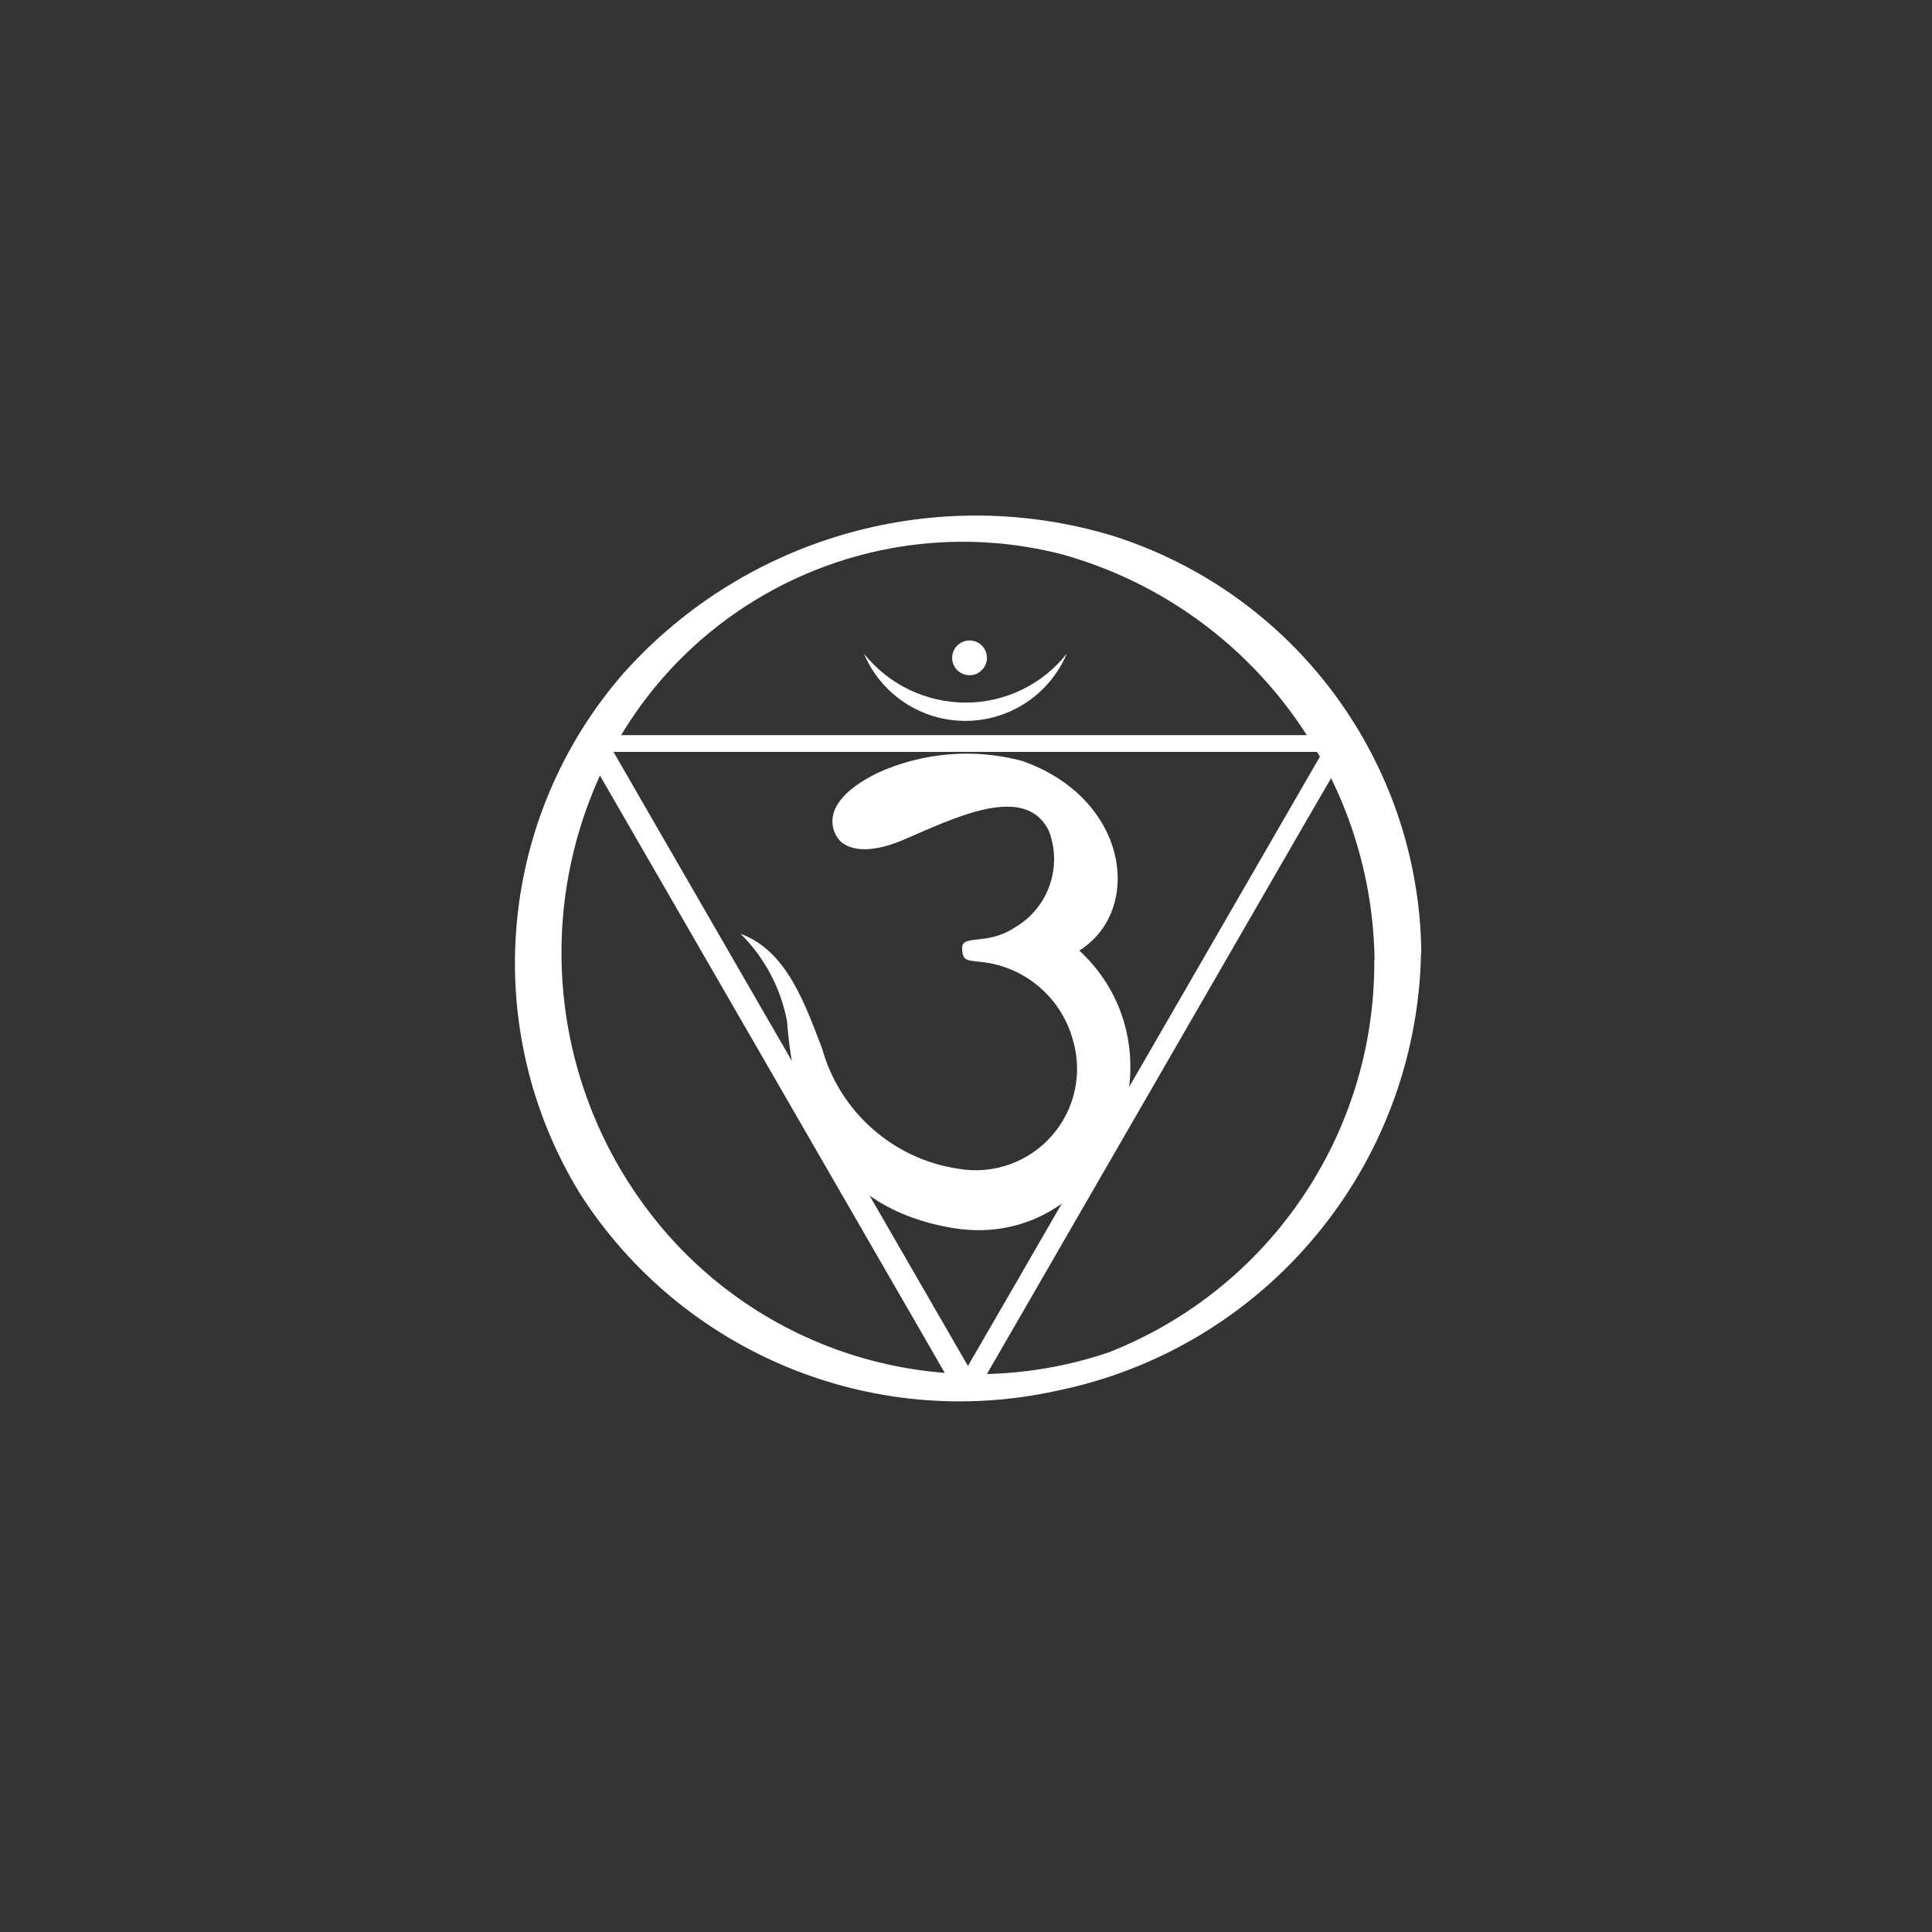
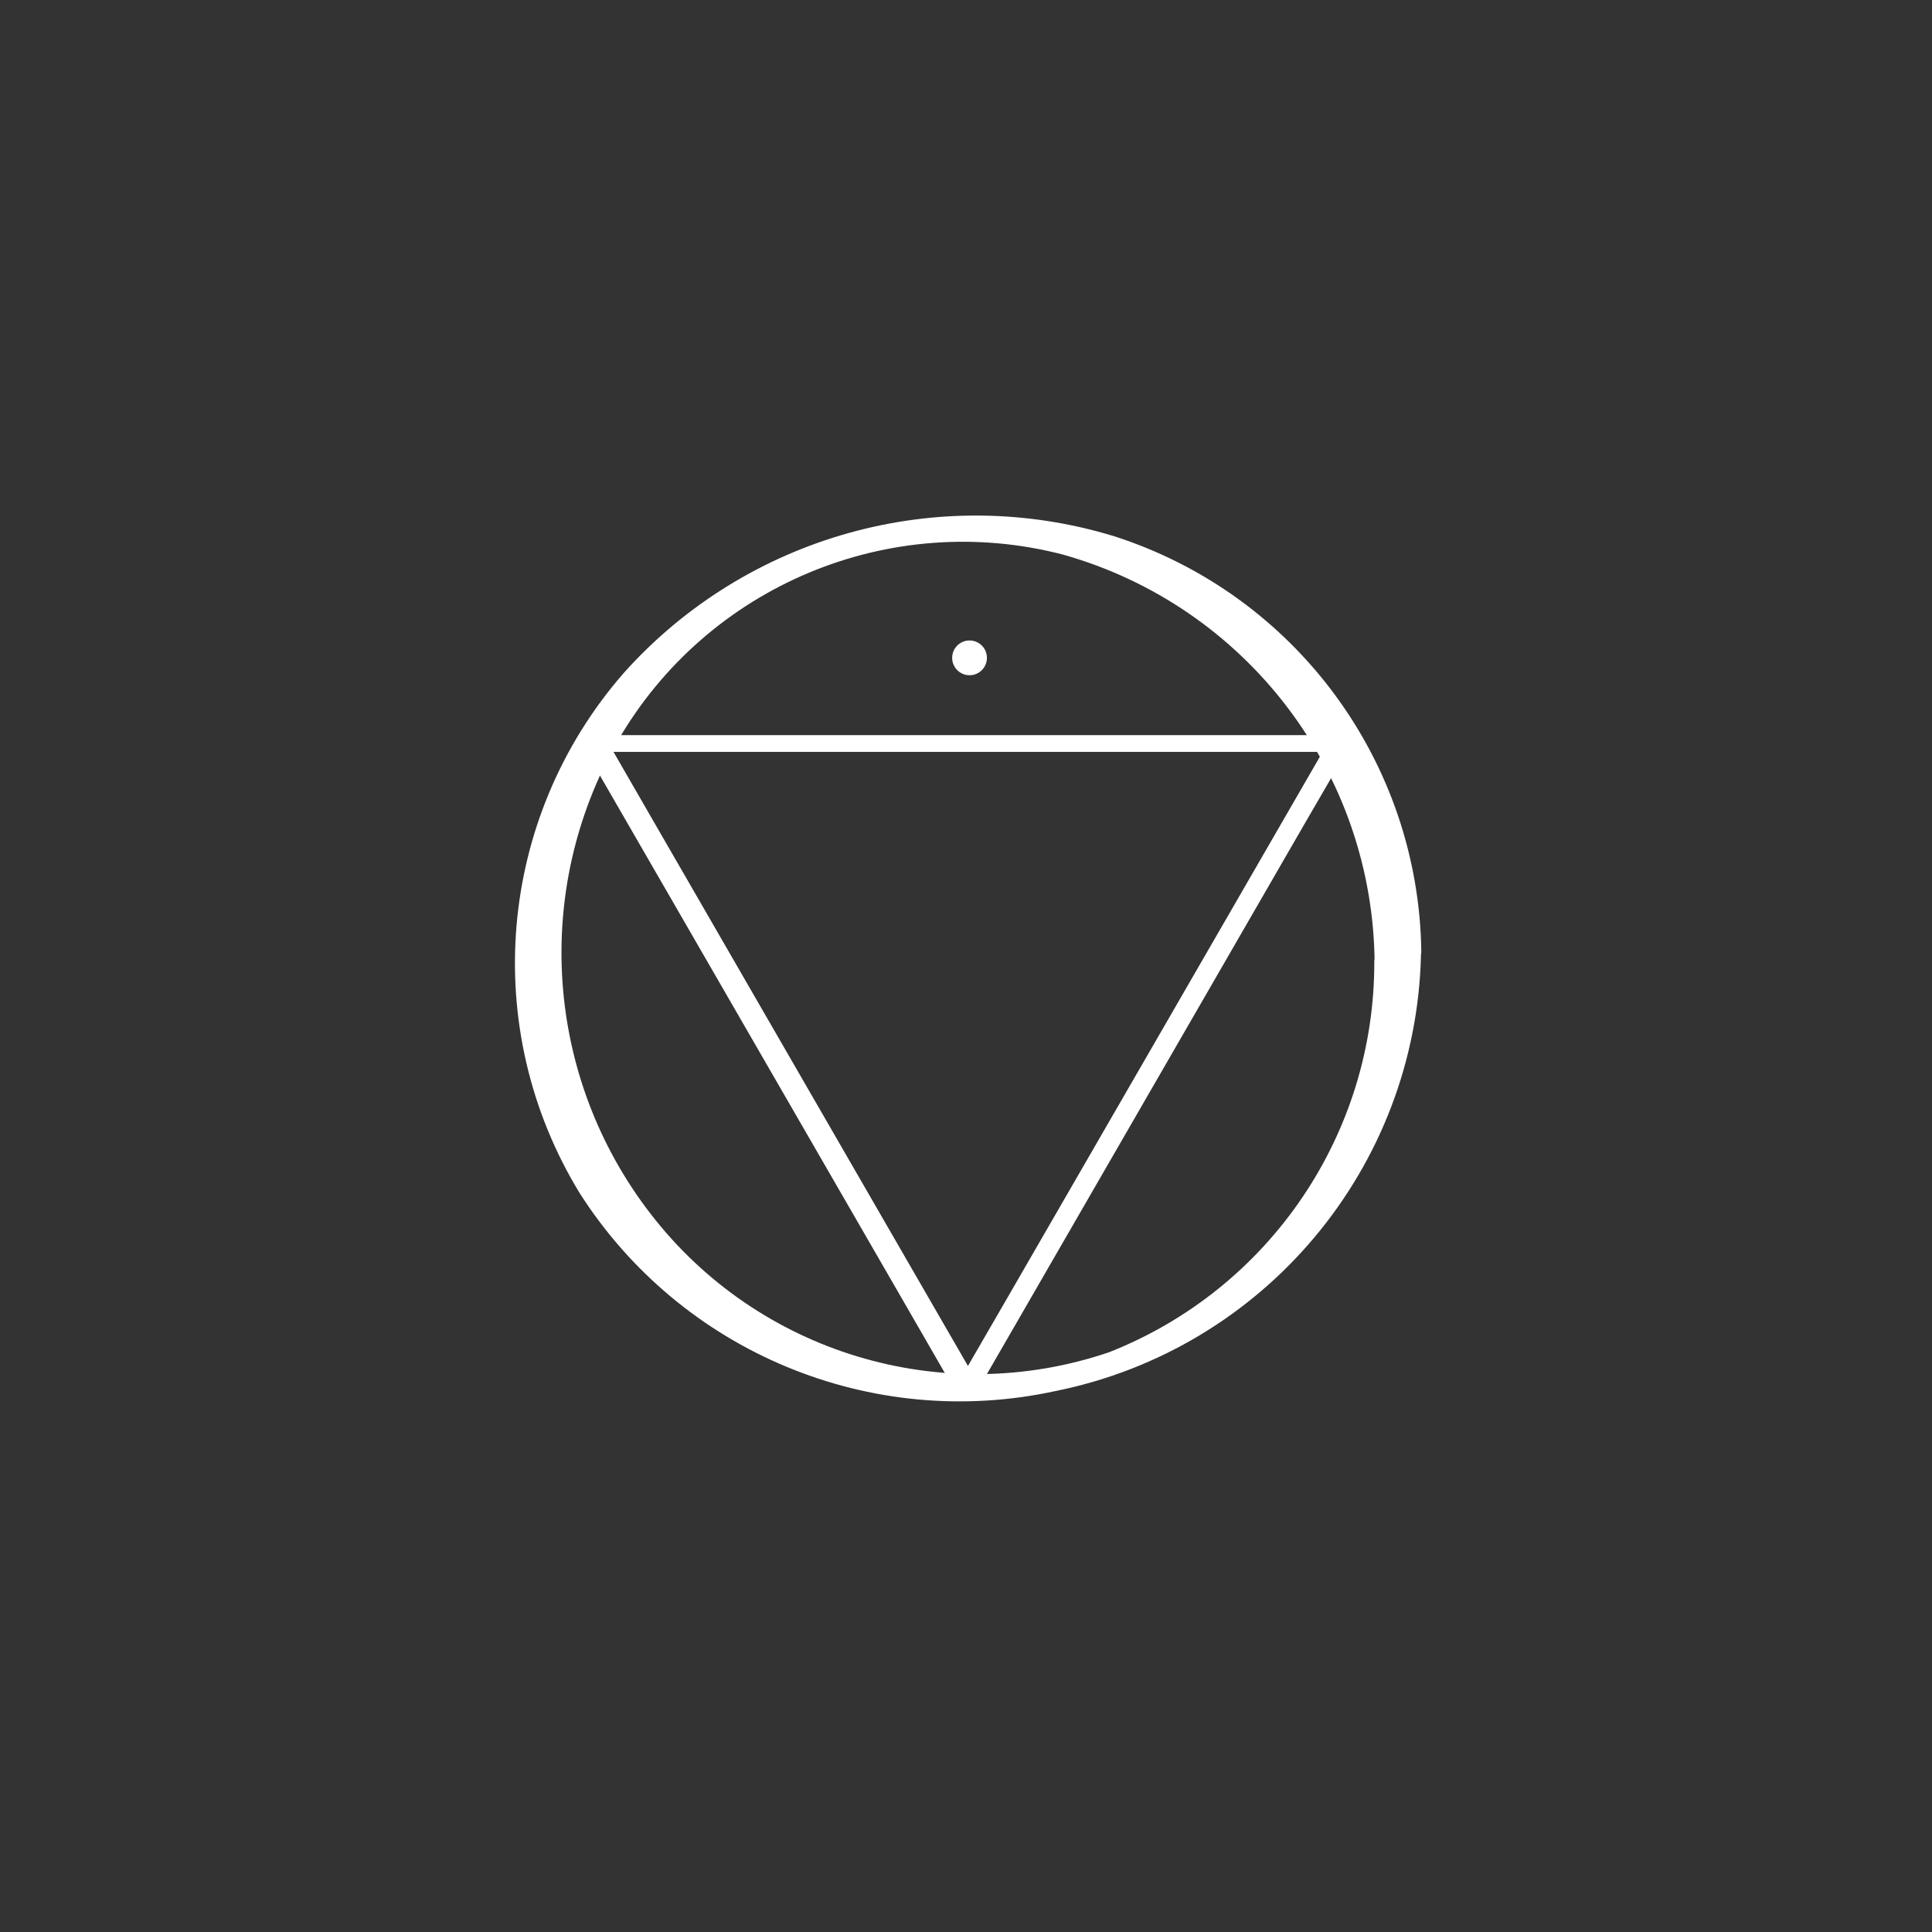
<svg xmlns="http://www.w3.org/2000/svg" width="60px" height="60px" viewBox="0 0 60 60" version="1.1">
  <rect x="0" y="0" width="60" height="60" fill="#333333" stroke="none" />
  <title>j6-more-symbol-2</title>
  <desc>Created with Sketch.</desc>
  <defs />
  <g id="j6-more-symbol-2" stroke="none" stroke-width="1" fill="none" fill-rule="evenodd">
    <g id="Mantra-Brow" transform="translate(15, 16)" fill="#FFFFFF" fill-rule="nonzero">
      <g id="Outline">
        <path d="M27.68,13.84 C27.704,19.208 24.427,24.039 19.43,26 C14.253,27.751 8.535,26.019 5.2,21.69 C1.926,17.447 1.527,11.651 4.19,7 C6.975,2.193 12.621,-0.17 18,1.22 C23.707,2.822 27.661,8.013 27.69,13.94 C27.69,14.38 29.14,14.11 29.14,13.56 C29.064,7.651 25.218,2.452 19.59,0.65 C14.127,-1.016 8.193,0.638 4.38,4.89 C0.438,9.396 -0.12,15.94 3,21.05 C6.153,25.992 12.052,28.447 17.78,27.2 C24.262,25.893 28.975,20.271 29.13,13.66 C29.13,13.07 27.69,13.38 27.68,13.84 Z" id="Path" />
      </g>
      <g id="Geometry" transform="translate(3, 6)">
        <path d="M23.25,1.05 L13.12,18.59 L11.69,21.06 L12.36,20.94 L2.24,3.41 L0.81,0.93 L0.44,1.35 L23.56,1.35 C23.97,1.35 24.12,0.83 23.63,0.83 L0.51,0.83 C0.32,0.83 0.02,1.03 0.15,1.25 L10.27,18.78 L11.7,21.26 C11.84,21.5 12.27,21.32 12.38,21.14 L22.5,3.61 L23.94,1.13 C24.14,0.78 23.4,0.79 23.25,1.05 Z" id="Path" />
      </g>
      <g id="Symbols" transform="translate(8, 3)">
-         <path d="M7,2.82 C5.767,2.822 4.6,2.263 3.83,1.3 C4.365,2.566 5.606,3.388 6.98,3.388 C8.354,3.388 9.595,2.566 10.13,1.3 C9.373,2.258 8.221,2.817 7,2.82 Z" id="Path" />
-         <path d="M7.65,1.43 C7.65,1.728 7.408,1.97 7.11,1.97 C6.812,1.97 6.57,1.728 6.57,1.43 C6.57,1.132 6.812,0.89 7.11,0.89 C7.408,0.89 7.65,1.132 7.65,1.43 Z" id="Path" />
-         <path d="M0,10 C0.74,10.735 1.242,11.676 1.44,12.7 C1.56,14.15 1.94,18.38 6.61,19.14 C11.28,19.9 14.02,13.77 10.52,10.52 C12.52,9.26 12.05,5.79 8.74,4.63 C7.249,4.234 5.666,4.364 4.26,5 C2.11,6.06 3.06,7.08 3.06,7.08 C3.06,7.08 3.51,7.74 5.06,7.08 C6.61,6.42 8.85,5.28 9.58,6.82 C10.003,7.952 9.541,9.223 8.49,9.82 C7.64,10.37 6.88,10.01 6.88,10.44 C6.88,10.87 7.07,10.82 7.43,10.87 C8.806,10.997 9.958,11.966 10.32,13.3 C10.628,14.341 10.378,15.468 9.658,16.281 C8.939,17.094 7.851,17.479 6.78,17.3 C4.748,17.004 3.082,15.538 2.53,13.56 C2,12.18 1.43,10.52 0,10 Z" id="Path" />
+         <path d="M7.65,1.43 C7.65,1.728 7.408,1.97 7.11,1.97 C6.812,1.97 6.57,1.728 6.57,1.43 C6.57,1.132 6.812,0.89 7.11,0.89 C7.408,0.89 7.65,1.132 7.65,1.43 " id="Path" />
      </g>
    </g>
  </g>
</svg>